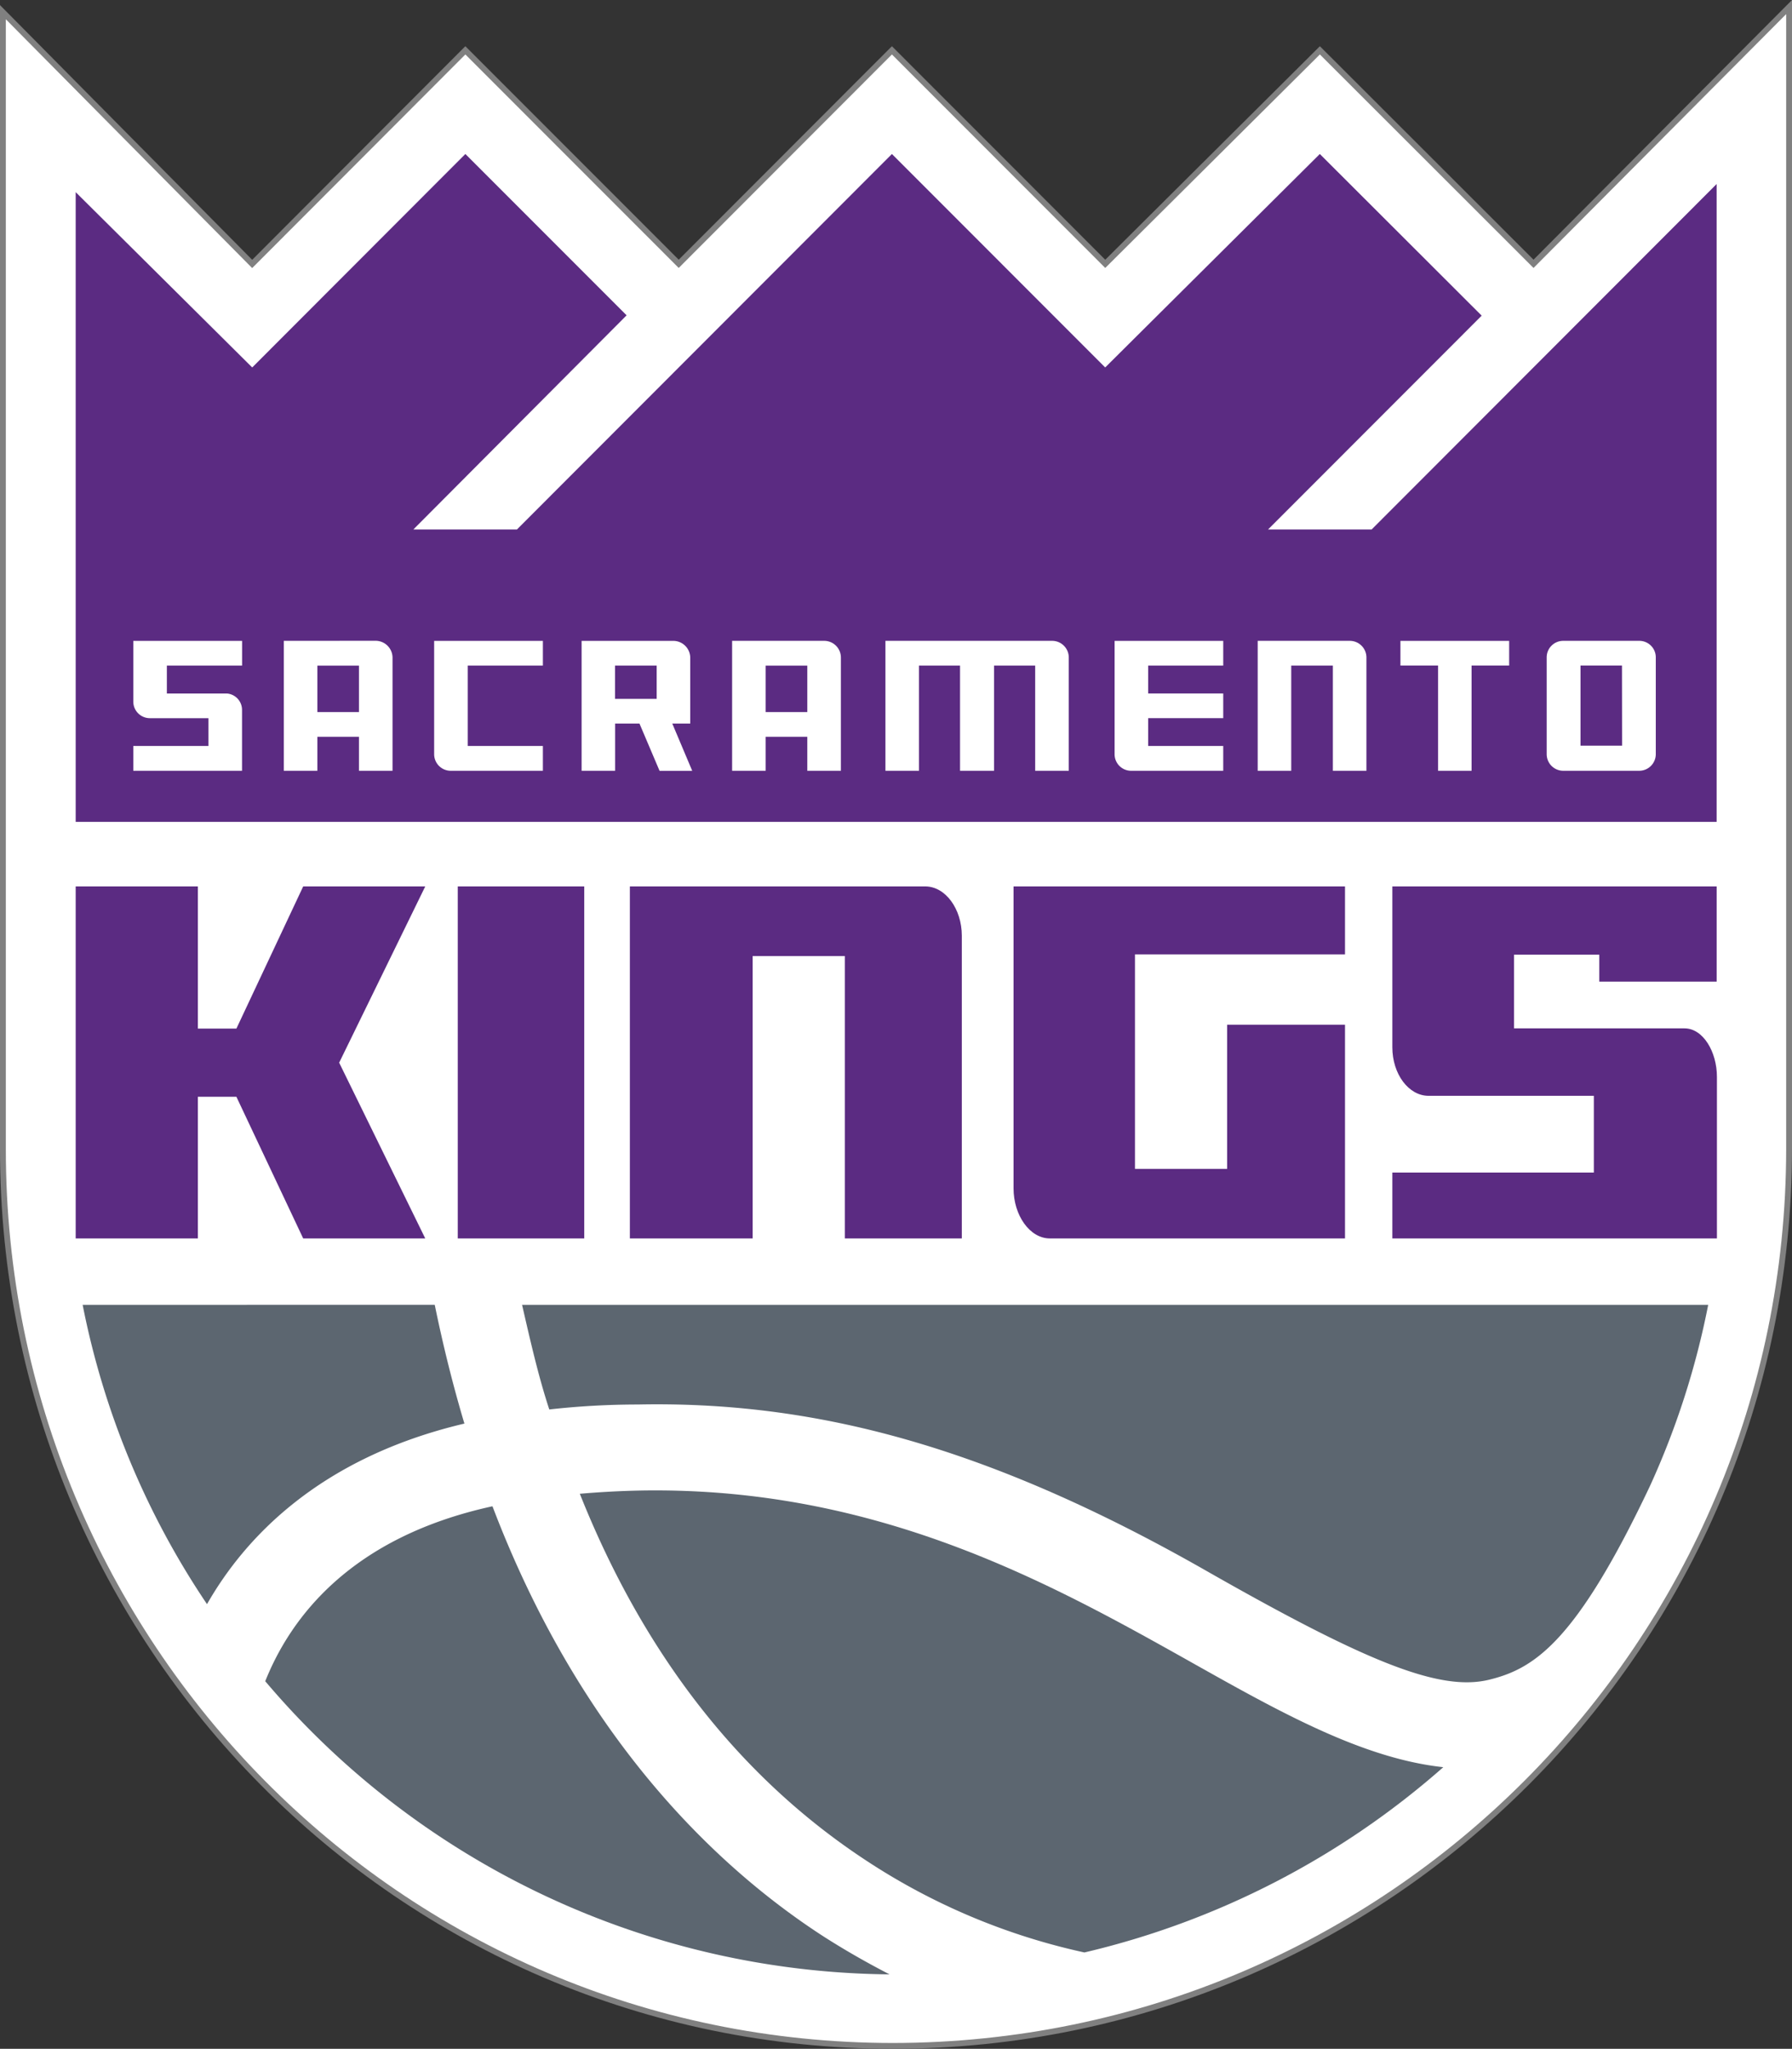
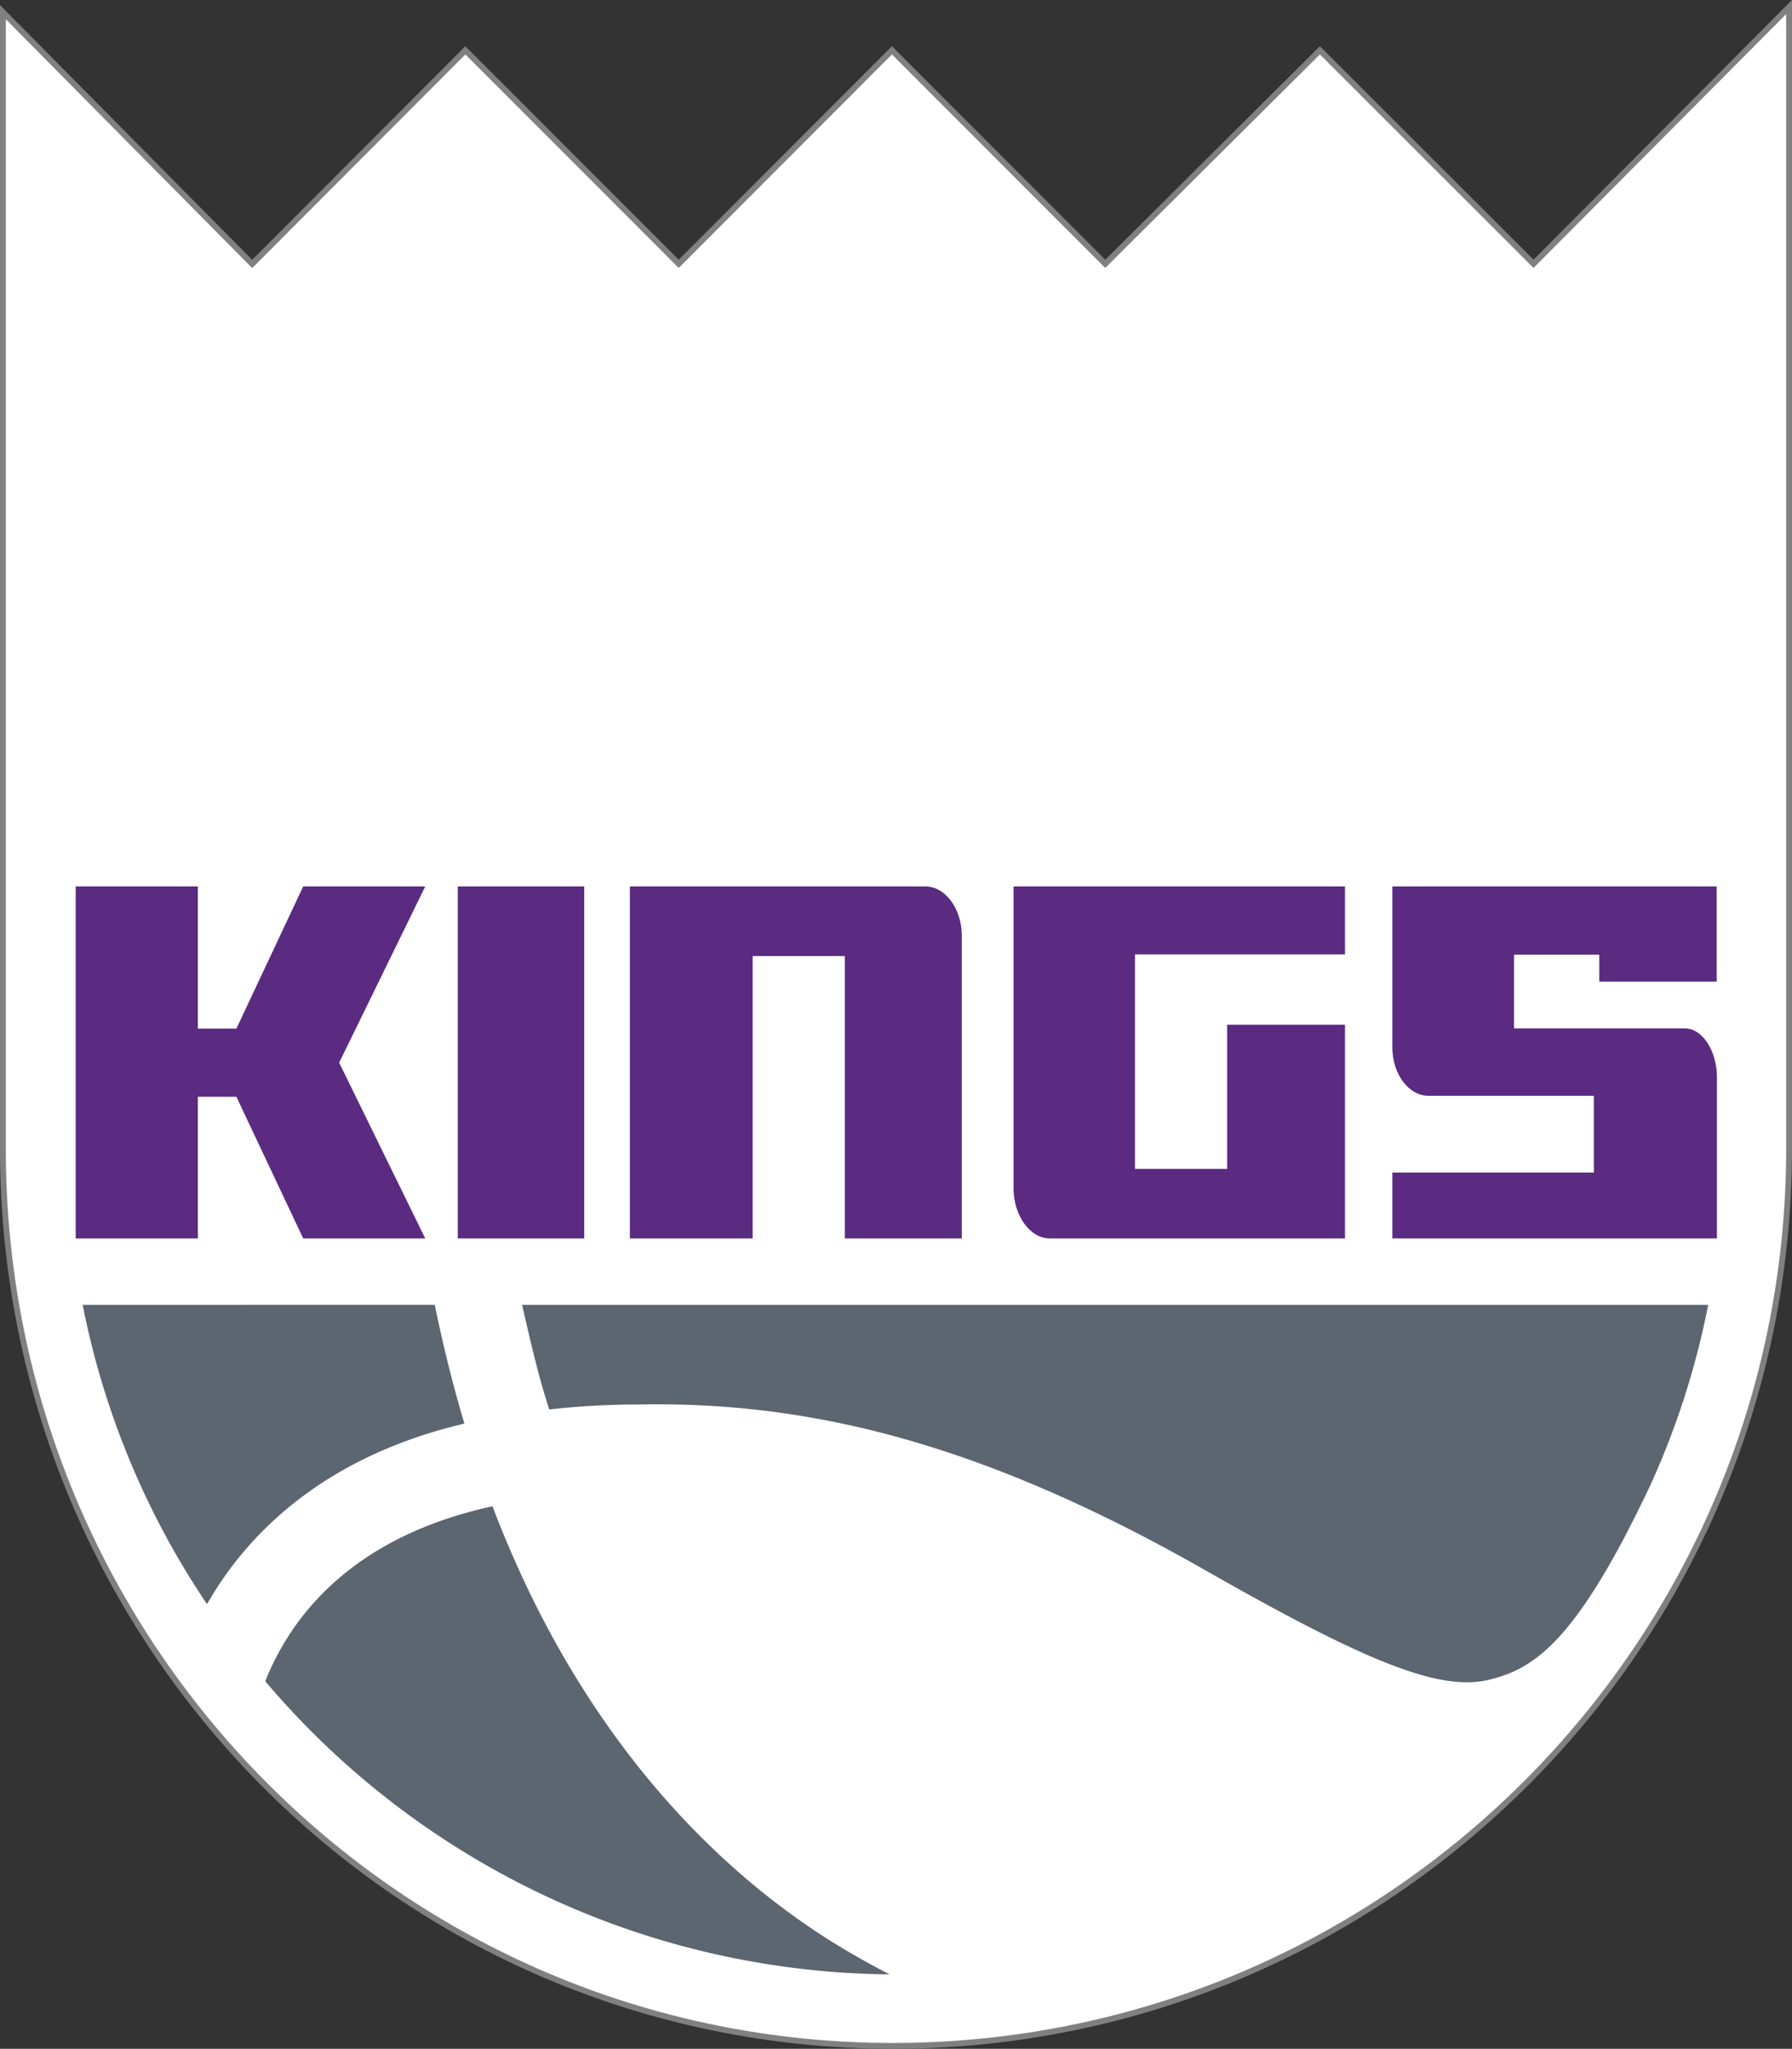
<svg xmlns="http://www.w3.org/2000/svg" width="615.58" height="703.421" viewBox="0 0 615.58 703.421">
  <rect x="0" y="0" width="615.58" height="703.421" fill="#333333" stroke="none" />
  <path fill="#fff" stroke="gray" stroke-width="2" d="m614.58 2.421-87.79 88.16-73.39-73.3-73.73 73.31-73.28-73.31-73.24 73.3-73.29-73.3-73.23 73.34L1 4.181v390.34c0 169.77 136.19 307.9 305.86 307.9 169.93-.23 307.58-138 307.72-307.9z" />
  <g fill="#5b2b82">
    <path d="M157.25 304.341h43.45v120.85h-43.45zM317.87 304.341h-101.5v120.85h42.17v-96.94h31.67v96.94h40.19v-103.92c0-9.21-5.63-16.93-12.53-16.93M348.17 304.341v103.67c0 9.23 5.57 17.18 12.46 17.18h101.4v-73.37h-40.49v49.48h-31.66v-73.63h72.15v-23.33zM104.15 304.341l-22.94 48.8H67.97v-48.8H26v120.85h41.97v-48.63h13.24l22.94 48.63h41.93l-29.57-60.34 29.57-60.51zM589.7 337.021v-32.68H478.29v55.21c0 9.21 5.59 16.68 12.46 16.68h56.76v26.34h-69.22v22.62h111.5v-55.47c0-8.59-4.74-16.65-11.13-16.65H520.1v-25.31h29.28v9.27h40.32z" />
  </g>
-   <path fill="#5b2b82" d="M471.18 181.781H435.6l73.38-73.41-55.6-55.5-73.73 73.29-73.26-73.29-128.81 128.91H142l73.25-73.52-55.39-55.39-73.22 73.29L26 65.971v216.2h563.69V63.181z" />
  <g fill="#fff">
    <path d="M149.14 258.941a5.69 5.69 0 0 0 5.67 5.69h31.68v-8.51h-25.82v-27.6h25.82v-8.49h-37.35zM97.49 220.021v44.61h11.53v-11.67h14.29v11.67h11.53v-38.92a5.83 5.83 0 0 0-5.93-5.71h-.4zm25.82 24.46h-14.29v-15.95h14.29zM563.1 220.021h-26.14a5.67 5.67 0 0 0-5.65 5.65v33.27a5.7 5.7 0 0 0 5.65 5.69h26.14a5.71 5.71 0 0 0 5.69-5.71v-33.25a5.66 5.66 0 0 0-5.65-5.65m-5.93 36h-14.28v-27.51h14.24zM45.79 240.901a5.69 5.69 0 0 0 5.68 5.67H71.6v9.55H45.79v8.51h37.35v-20.89a5.64 5.64 0 0 0-5.07-5.63H57.32v-9.59h25.84v-8.49H45.79zM283.15 220.021h-31.66v44.61h11.53v-11.67h14.3v11.67h11.54v-38.92a5.73 5.73 0 0 0-5.71-5.69m-5.83 24.46h-14.3v-15.95h14.3zM481.07 228.511H494v36.12h11.51v-36.12h12.91v-8.48h-37.35zM361.5 220.021h-57.34v44.61h11.53v-36.11h14.1v36.11h11.68v-36.11h14.13v36.11h11.54v-38.93a5.71 5.71 0 0 0-5.68-5.68M463.7 220.021h-31.66v44.61h11.52v-36.11h14.3v36.11h11.53v-38.93a5.72 5.72 0 0 0-5.69-5.68M382.88 258.941a5.68 5.68 0 0 0 5.67 5.69h31.65v-8.51h-25.79v-9.56h25.79v-8.47h-25.79v-9.57h25.79v-8.49h-37.32zM230.94 248.421h6.17v-22.7a5.84 5.84 0 0 0-6-5.69h-31.32v44.61h11.52v-16.22h8.36l6.9 16.23h11.22zm-5.36-8.48h-14.3v-11.42h14.3z" />
  </g>
  <g fill="#5c6670">
    <path d="M218.97 482.211c60.06-1.22 119.45 13.81 195.24 57 56 31.92 80.62 41.6 97.42 37.47 15.48-3.81 29.83-13 55.16-66.49a278.4 278.4 0 0 0 20-62.19H179.34c2.84 12.34 5.62 24.62 9.35 35.91a274 274 0 0 1 30.28-1.7M28.39 447.991a280.8 280.8 0 0 0 42.72 102.77c12.76-22.38 38.28-50.18 88.42-62-3.85-12.88-7.28-26.56-10.19-40.78zM91.11 577.211a284.35 284.35 0 0 0 214.46 100.65c-7.76-4-15.35-8.33-22.65-13-34.87-22.54-82.8-66.4-113.75-147.71-48.72 10.62-69.34 38.23-78.06 60.08" />
-     <path d="M199.18 512.861c22 55.23 55.16 97.67 98.72 126.15a222.2 222.2 0 0 0 74.61 31.33 284.9 284.9 0 0 0 123.28-63.61c-27.78-3-56.26-19-86.33-35.89-46.95-26.35-105.41-59.14-184.34-59.14-8.53 0-17.24.41-25.95 1.16" />
  </g>
</svg>